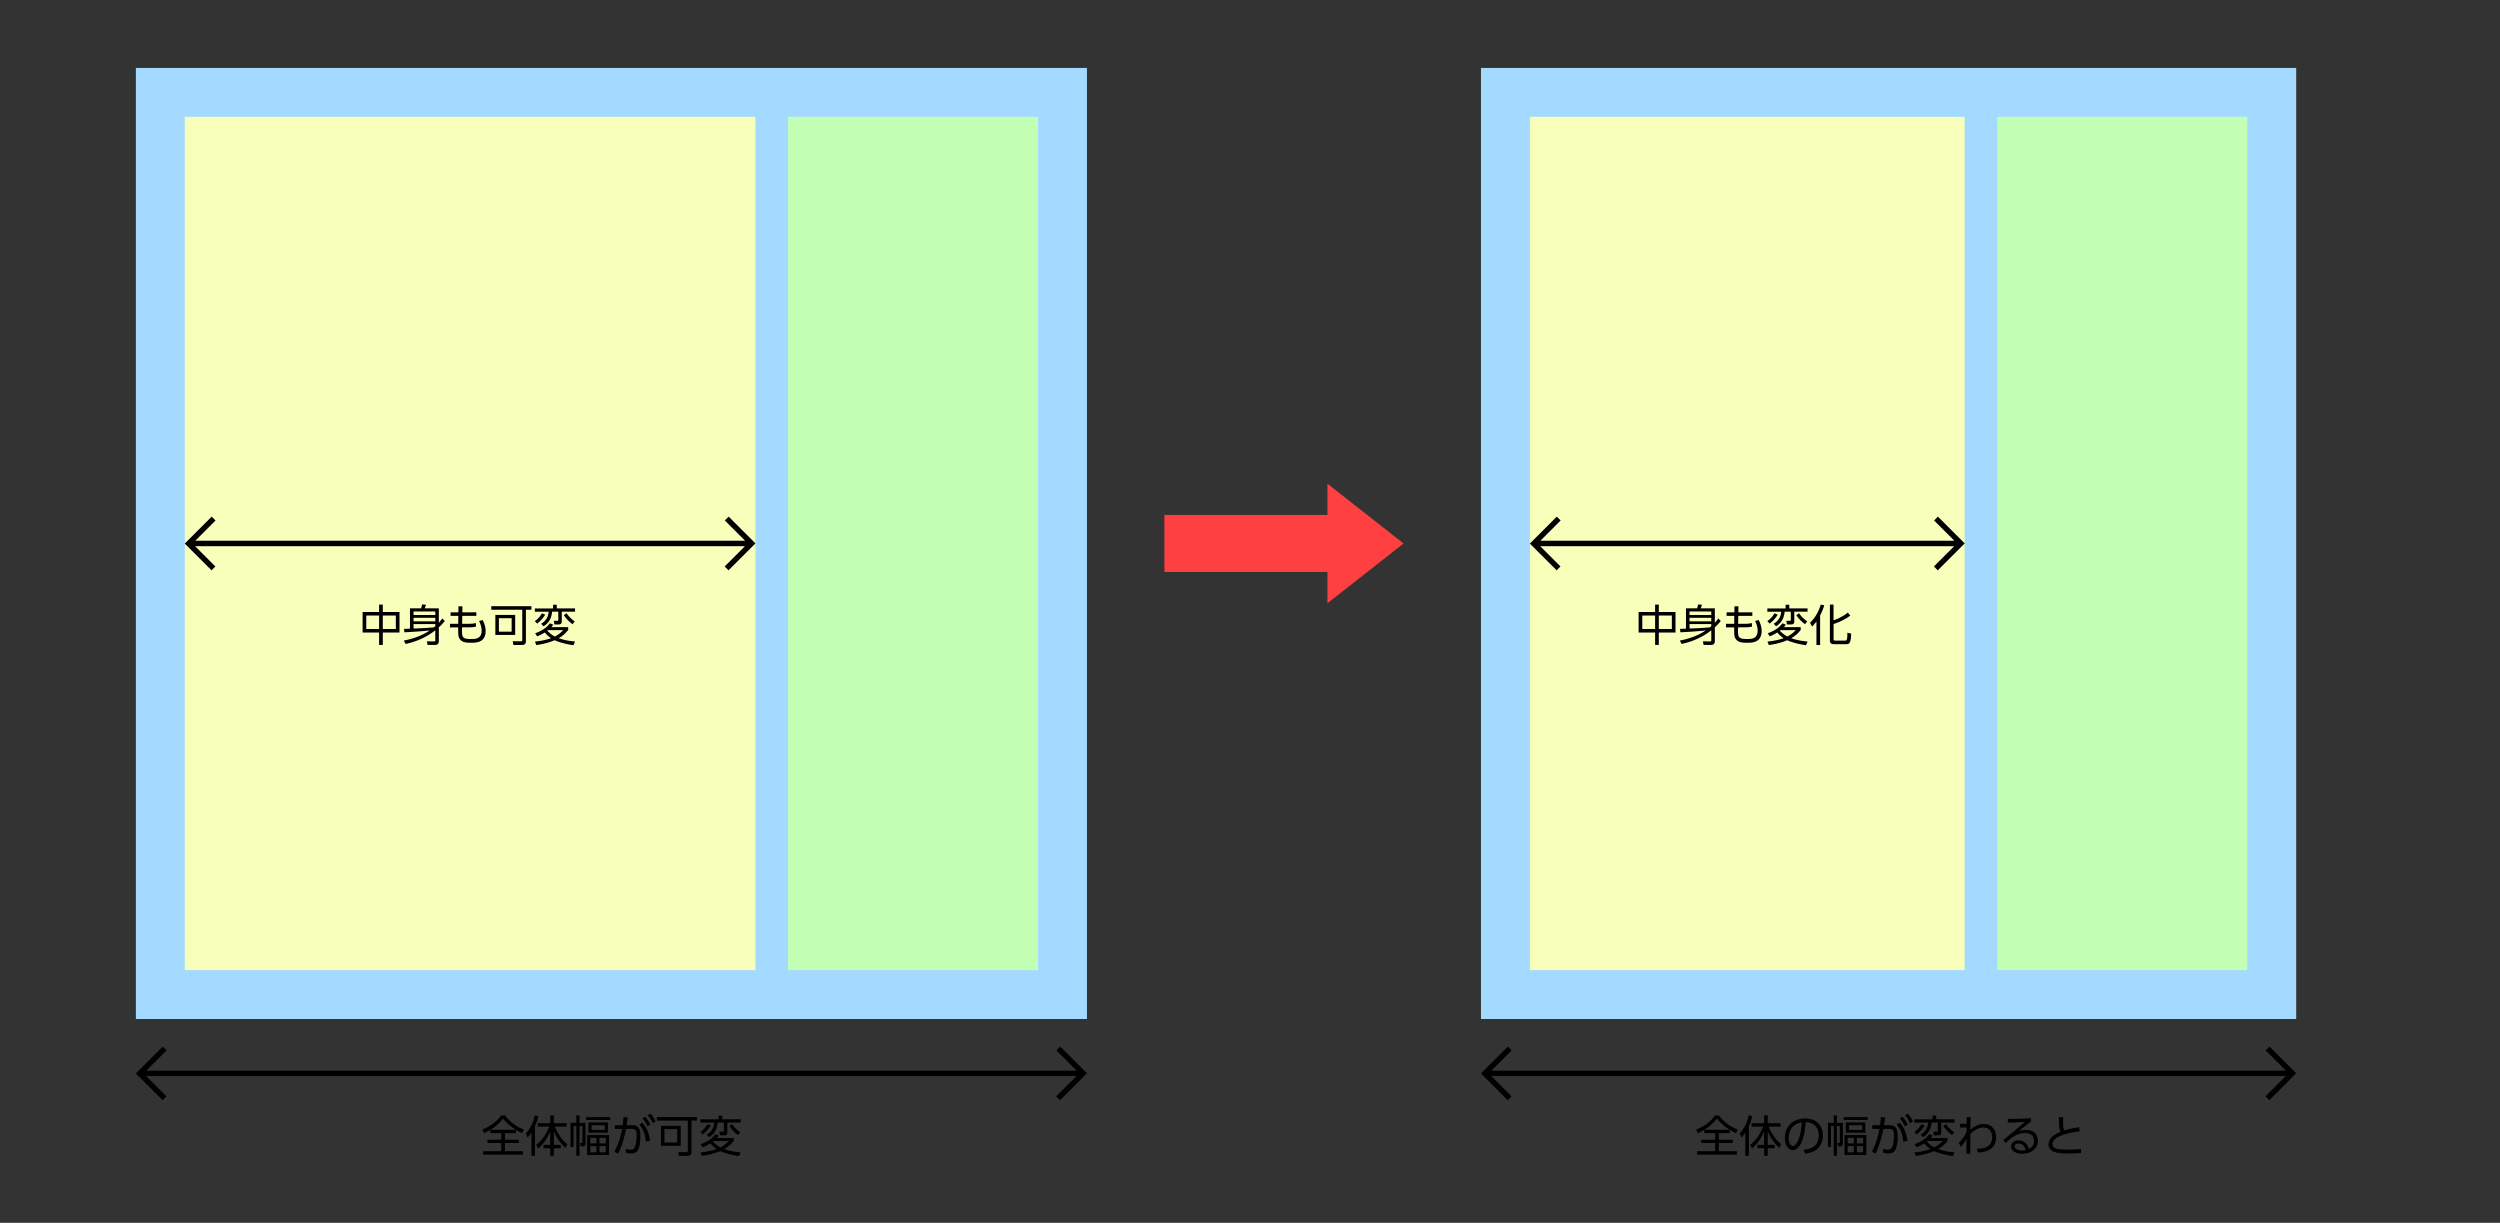
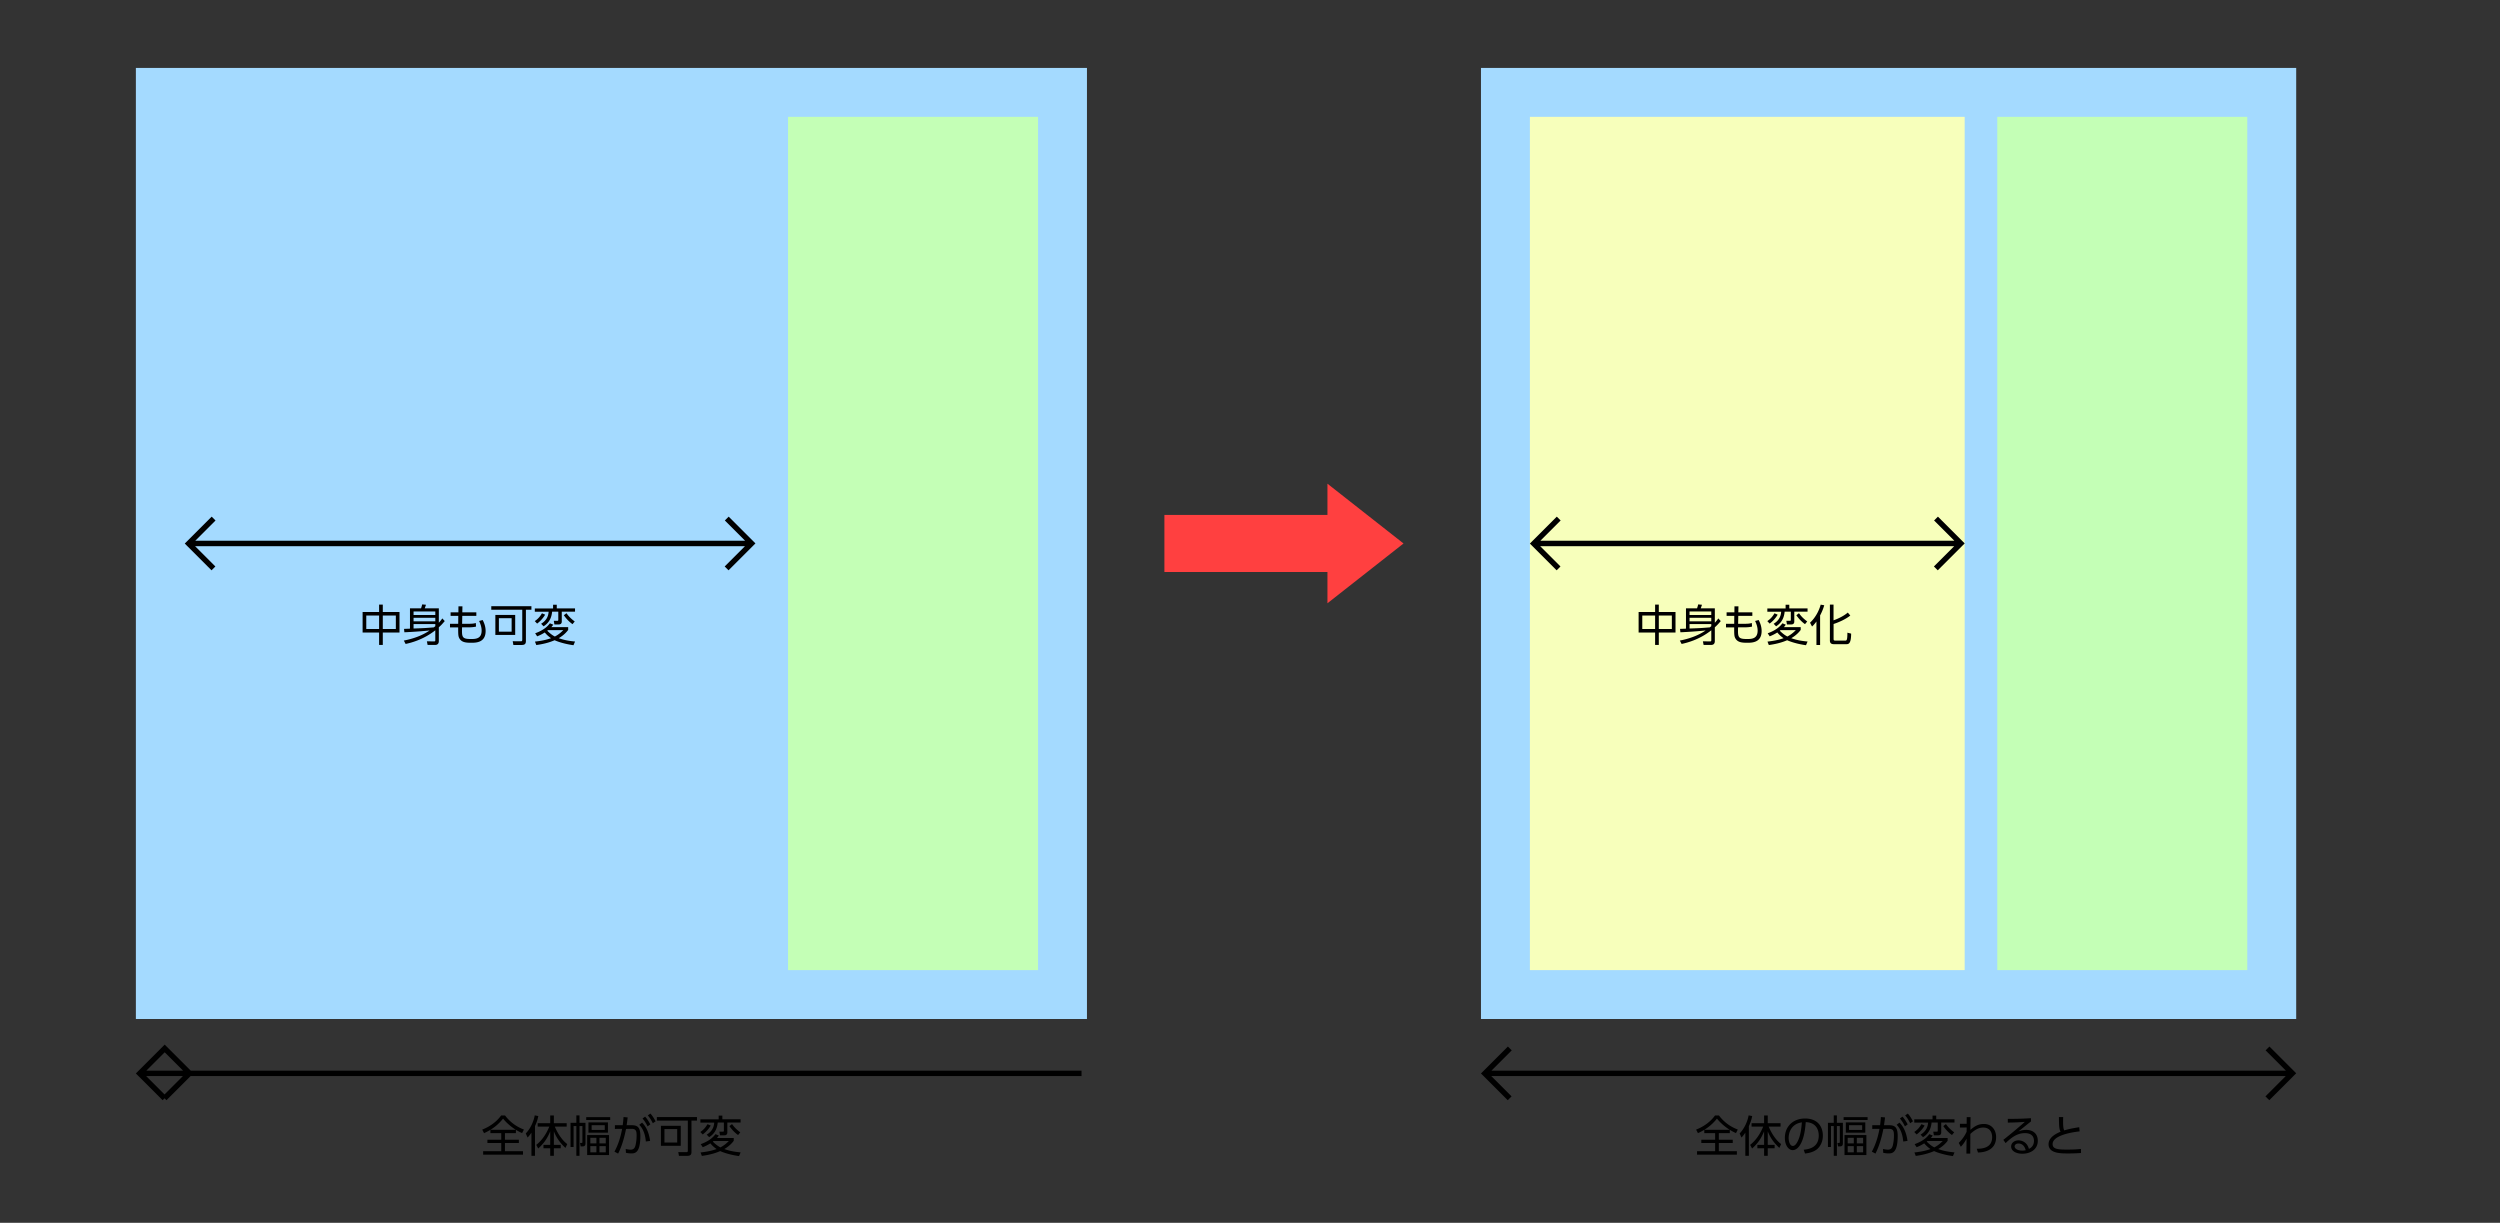
<svg xmlns="http://www.w3.org/2000/svg" width="920" height="450">
  <rect width="100%" height="100%" fill="#333333" stroke="none" />
  <path fill="#A4DAFF" d="M50 25h350v350H50z" />
-   <path fill="#F7FFBB" d="M68 43h210v314H68z" />
  <path fill="#C4FFB6" d="M290 43h92v314h-92z" />
  <path fill="#A4DAFF" d="M545 25h300v350H545z" />
  <path fill="#F7FFBB" d="M563 43h160v314H563z" />
  <path fill="#C4FFB6" d="M735 43h92v314h-92z" />
  <path fill="#FF4040" d="M516.5 200l-28-22v11.5h-60v21h60V222z" />
-   <path fill="none" stroke="#000" stroke-width="2" stroke-miterlimit="10" d="M52 395h346M547 395h296M60.55 404.17l-9.14-9.14 9.2-9.2M389.45 385.83l9.14 9.14-9.2 9.2M555.55 404.17l-9.14-9.14 9.2-9.2M834.45 385.83l9.14 9.14-9.2 9.2M564 200h158M573.55 209.17l-9.14-9.14 9.2-9.2M712.45 190.83l9.14 9.14-9.2 9.2M70 200h207M78.55 209.17l-9.14-9.14 9.2-9.2M267.45 190.83l9.14 9.14-9.2 9.2" />
+   <path fill="none" stroke="#000" stroke-width="2" stroke-miterlimit="10" d="M52 395h346M547 395h296M60.55 404.17l-9.14-9.14 9.2-9.2l9.14 9.14-9.2 9.2M555.55 404.17l-9.14-9.14 9.2-9.2M834.45 385.83l9.14 9.14-9.2 9.2M564 200h158M573.55 209.17l-9.14-9.14 9.2-9.2M712.45 190.83l9.14 9.14-9.2 9.2M70 200h207M78.55 209.17l-9.14-9.14 9.2-9.2M267.45 190.83l9.14 9.14-9.2 9.2" />
  <path d="M636.56 416.99h-4.03v2.43h5.12v1.2h-5.12v3.02h6.64v1.28h-14.66v-1.28h6.66v-3.02h-5.09v-1.2h5.09v-2.43h-3.99v-1.22c-1.09.66-1.76.96-2.34 1.23l-.67-1.31c2.55-.98 5.17-2.71 6.95-5.19h1.46a15.14 15.14 0 0 0 6.93 5.17l-.67 1.31c-.56-.26-1.28-.58-2.27-1.2v1.21h-.01zm-.05-1.23c-.99-.64-2.96-1.99-4.67-4.11-1.3 1.63-2.87 3.04-4.64 4.11h9.31zM643.58 425.34h-1.3v-8.52c-.66.99-1.06 1.41-1.42 1.79l-.67-1.5c1.9-1.97 2.95-4.69 3.31-6.66l1.31.26c-.13.62-.37 1.87-1.23 3.71v10.92zm.48-4.03c2.19-1.73 3.73-4.11 4.79-6.71h-4.27v-1.26h4.61v-2.85h1.34v2.85h4.72v1.26h-4.37c1.06 2.54 2.74 5.07 4.58 6.42l-.66 1.41c-1.68-1.54-3.23-3.46-4.27-6.12v5.01h2.53v1.23h-2.53v2.79h-1.34v-2.79h-2.48v-1.23h2.48v-4.99c-1.09 2.66-2.34 4.45-4.42 6.32l-.71-1.34zM663.76 423.1c1.65-.18 5.54-.64 5.54-5.22 0-1.26-.38-4.79-4.79-4.93-.14 1.86-.46 5.79-2.11 8.44-.94 1.49-1.97 1.86-2.69 1.86-1.57 0-2.88-1.86-2.88-4.5 0-4.35 3.17-7.14 7.4-7.14 5.19 0 6.58 3.58 6.58 6.29 0 1.91-.69 3.79-2.14 5.01-1.04.87-2.64 1.41-4.42 1.58l-.49-1.39zm-3.31-9.06c-1.49 1.09-2.23 2.88-2.23 4.74 0 1.09.4 2.93 1.54 2.93.67 0 1.15-.59 1.57-1.3 1.34-2.3 1.6-5.55 1.76-7.39-.95.18-1.83.42-2.64 1.02zM675.97 425.34h-1.15V414.4h-1.02v7.7h-1.12v-8.92h2.14v-2.72h1.15v2.72h2.21v7.44c0 .51 0 1.25-1.07 1.25h-.7l-.24-1.28.48.02c.37.02.4-.16.4-.42v-5.79h-1.07v10.94h-.01zm11.3-13.18h-8.82v-1.06h8.82v1.06zm-.44 12.9h-8.05v-7.36h8.05v7.36zm-.4-8.23h-7.17v-3.79h7.17v3.79zm-4.24 1.87h-2.24v2.08h2.24v-2.08zm0 3.08h-2.24v2.27h2.24v-2.27zm3.08-7.7h-4.83v1.74h4.83v-1.74zm.36 4.62h-2.32v2.08h2.32v-2.08zm0 3.08h-2.32v2.27h2.32v-2.27zM688.83 423.81c1.7-3.1 2.45-6.37 2.82-8.39l-2.66.02v-1.36h2.88c.14-1.07.21-1.73.3-3.01l1.52.14c-.14 1.23-.21 1.81-.38 2.87h1.82c2.15 0 3.22.7 3.22 3.95 0 6.29-2.02 6.43-3.35 6.43-.85 0-1.52-.14-1.97-.22l-.08-1.42c.35.08 1.18.26 1.79.26.98 0 1.54-.45 1.83-1.63.4-1.65.4-3.23.4-3.55 0-1.41-.1-2.5-1.74-2.48l-2.15.02c-.48 2.5-1.39 6.13-2.91 9.09l-1.34-.72zm11.56-3.73c-.16-1.9-.69-4.43-2.43-6.15l1.04-.8c.66.66 2.38 2.42 2.96 6.72l-1.57.23zm-.28-9.16c.82.91 1.31 1.73 1.92 2.85l-1.02.74c-.61-1.23-1.01-1.89-1.84-2.91l.94-.68zm1.96-1.13c.77.86 1.22 1.58 1.9 2.85l-1.02.72c-.61-1.23-.99-1.84-1.84-2.9l.96-.67zM712.53 411.9h6.72v1.2h-4.88v3.67c0 .66-.42 1.02-1.04 1.02h-1.67l-.22-1.33h1.25c.38 0 .4-.16.4-.43v-2.93h-2.27c-.16 1.6-.66 3.81-3.15 5.38l-.9-.94c2.06-1.23 2.64-2.83 2.77-4.43h-5.09v-1.2h6.72v-1.38h1.36v1.37zm-8.08 4.67c1.18-.83 1.83-1.52 2.64-2.88l1.18.51c-.96 1.58-2 2.56-2.96 3.28l-.86-.91zm.06 7.54c2.62-.3 4.34-.7 5.91-1.26-.7-.48-1.5-1.12-2.3-2.1-1.18.75-2.11 1.15-2.8 1.42l-.74-1.12c3.49-1.26 4.74-2.8 5.43-3.68l1.23.51c-.21.3-.35.51-.7.9h6.19v1.04c-.46.59-1.41 1.83-3.47 3.03 2.19.8 4.23 1.06 6 1.23l-.58 1.36c-4.35-.61-6.82-1.78-6.93-1.84-1.2.51-3.15 1.28-6.75 1.78l-.49-1.27zm4.78-4.21c-.1.08-.19.16-.26.21 1.38 1.38 2.37 1.91 2.8 2.13 1.57-.82 2.58-1.83 3.09-2.34h-5.63zm6.81-6.24c.79 1.1 1.6 1.97 3.04 3.04l-.82.99c-1.6-1.14-2.56-2.4-3.19-3.28l.97-.75zM721.25 414.94v-1.38h2.48l.02-2.45h1.42c-.05 2.71-.05 3.01-.06 4.67 1.33-1.09 2.62-2.16 4.99-2.16 2.88 0 4.47 2.27 4.47 4.8 0 5.41-5.23 5.65-6.67 5.71l-.46-1.38c1.62-.02 5.67-.08 5.67-4.27 0-1.12-.38-3.54-3.31-3.54-1.52 0-2.96.72-4.71 2.35 0 1.55-.02 4.24-.03 7.23h-1.42l.06-5.49c-.67 1.26-1.3 2.13-2.11 2.98l-.77-1.42c1.76-1.74 2.51-3.28 2.9-4.11l.02-1.57-2.49.03zM747.39 412.7c-.35.26-.85.66-1.25.98-2.05 1.65-2.27 1.83-3.33 2.66.62-.21 1.58-.54 2.86-.54 2.35 0 4.24 1.3 4.24 4.02 0 3.14-2.69 4.75-5.68 4.75-2.54 0-4.13-1.14-4.13-2.66 0-1.33 1.22-2.26 2.71-2.26.56 0 3.04.18 3.83 3.14.45-.22 1.86-.93 1.86-2.95 0-.85-.26-2.85-3.33-2.85-2.83 0-4.91 1.58-7.11 3.67l-.83-1.2c1.23-.96 4.9-3.91 7.91-6.61-2.72.19-3.67.22-6.27.27v-1.38c3.39 0 4.71-.02 8.53-.24l-.01 1.2zm-4.62 8.11c-.98 0-1.39.62-1.39 1.06 0 .78 1.02 1.55 2.82 1.55.64 0 .99-.08 1.25-.14-.36-1.52-1.29-2.47-2.68-2.47zM765.3 416.35c-1.3.14-9.94 1.12-9.94 4.67 0 1.86 1.95 2.03 5.39 2.03 2.64 0 4.13-.14 5.04-.24l.03 1.5c-1.04.06-2.45.16-4.75.16-2.77 0-7.2 0-7.2-3.41 0-2.74 3.3-4.11 4.42-4.59-.53-1.04-.56-1.97-.61-5.38h1.57c-.02.43-.03.88-.03 1.67 0 1.7.08 2.54.42 3.23 1.73-.53 3.04-.78 5.52-1.18l.14 1.54zM609.08 225.21v-2.72h1.36v2.72h6.15v7.57h-6.15v4.56h-1.36v-4.56h-6.07v-7.57h6.07zm0 1.31h-4.72v4.96h4.72v-4.96zm6.16 0h-4.8v4.96h4.8v-4.96zM618.18 235.73c3.38-.66 6.66-1.78 9.49-3.71-3.01.3-6.34.53-9.28.66l-.14-1.25c.06 0 1.46-.05 2.19-.08v-7.47h4.07c.21-.62.3-.93.42-1.46l1.39.13c-.14.51-.26.82-.45 1.33h5.19v5.3c.46-.51.79-.88 1.28-1.6l.9.98c-.98 1.17-1.44 1.63-2.18 2.29v5.07c0 1.42-1.07 1.42-1.42 1.42h-2.71l-.26-1.34 2.58.05c.43.02.51-.14.51-.5v-3.6c-4.53 3.57-9.16 4.64-10.92 5.03l-.66-1.25zm11.57-10.71h-8v1.31h8v-1.31zm0 2.32h-8v1.31h8v-1.31zm0 2.32h-8v1.63c3.86-.14 4.34-.16 7.46-.42.26-.21.29-.22.54-.45v-.76zM644.86 225.32v1.31h-5.17l-.06 2.93h2.08c1.5 0 2.26-.08 2.96-.29l.08 1.31c-.62.18-1.68.29-2.98.29h-2.16c-.1 3.55-.08 4.29 3.23 4.29 1.66 0 3.97 0 3.97-3.09 0-1.07-.29-2.19-.93-3.55l1.31-.35c.59 1.1 1.09 2.46 1.09 4.05 0 4.32-3.6 4.32-5.36 4.32-2.05 0-3.59-.19-4.39-1.79-.35-.72-.35-1.57-.35-3.87h-3.01v-1.31h3.02l.03-2.93h-2.83v-1.31h2.87l.02-2.21h1.47l-.05 2.21h5.16v-.01zM658.46 223.9h6.72v1.2h-4.88v3.67c0 .66-.42 1.02-1.04 1.02h-1.67l-.22-1.33h1.25c.38 0 .4-.16.4-.43v-2.93h-2.27c-.16 1.6-.66 3.81-3.15 5.38l-.9-.94c2.06-1.23 2.64-2.83 2.77-4.43h-5.09v-1.2h6.72v-1.38h1.36v1.37zm-8.09 4.67c1.18-.83 1.83-1.52 2.64-2.88l1.18.51c-.96 1.58-2 2.56-2.96 3.28l-.86-.91zm.07 7.54c2.62-.3 4.34-.7 5.91-1.26-.7-.48-1.5-1.12-2.3-2.1-1.18.75-2.11 1.15-2.8 1.42l-.74-1.12c3.49-1.26 4.74-2.8 5.43-3.68l1.23.51c-.21.3-.35.51-.7.9h6.19v1.04c-.46.59-1.41 1.83-3.47 3.03 2.19.8 4.23 1.06 6 1.23l-.58 1.36c-4.35-.61-6.82-1.78-6.93-1.84-1.2.51-3.15 1.28-6.75 1.78l-.49-1.27zm4.78-4.21c-.1.08-.19.16-.26.21 1.38 1.38 2.37 1.91 2.8 2.13 1.57-.82 2.58-1.83 3.09-2.34h-5.63zm6.8-6.24c.79 1.1 1.6 1.97 3.04 3.04l-.82.99c-1.6-1.14-2.56-2.4-3.19-3.28l.97-.75zM669.81 237.36h-1.36v-8.66c-.78 1.09-1.15 1.42-1.62 1.86l-.74-1.41c2-1.86 3.3-4.37 3.92-6.64l1.31.22c-.18.62-.51 1.81-1.52 3.75v10.88h.01zm11.1-10.84c-1.95 1.55-4.72 2.66-6.15 3.11v5.41c0 .58.08.7.7.7h3.52c.59 0 .85 0 .86-2.91l1.38.34c-.02 3.89-1.01 3.89-1.86 3.89h-4.42c-.62 0-1.54-.08-1.54-1.33v-13.24h1.34v5.79c1.02-.35 3.47-1.34 5.25-2.85l.92 1.09zM189.85 416.99h-4.03v2.43h5.12v1.2h-5.12v3.02h6.64v1.28H177.8v-1.28h6.66v-3.02h-5.09v-1.2h5.09v-2.43h-3.99v-1.22c-1.09.66-1.76.96-2.34 1.23l-.67-1.31c2.54-.98 5.17-2.71 6.95-5.19h1.46a15.14 15.14 0 0 0 6.93 5.17l-.67 1.31c-.56-.26-1.28-.58-2.27-1.2l-.01 1.21zm-.05-1.23c-.99-.64-2.96-1.99-4.67-4.11-1.3 1.63-2.87 3.04-4.64 4.11h9.31zM196.87 425.34h-1.3v-8.52c-.66.99-1.06 1.41-1.42 1.79l-.67-1.5c1.91-1.97 2.95-4.69 3.31-6.66l1.31.26c-.13.62-.37 1.87-1.23 3.71v10.92zm.48-4.03c2.19-1.73 3.73-4.11 4.79-6.71h-4.27v-1.26h4.61v-2.85h1.34v2.85h4.72v1.26h-4.37c1.06 2.54 2.74 5.07 4.58 6.42l-.66 1.41c-1.68-1.54-3.23-3.46-4.27-6.12v5.01h2.53v1.23h-2.53v2.79h-1.34v-2.79H200v-1.23h2.48v-4.99c-1.09 2.66-2.34 4.45-4.42 6.32l-.71-1.34zM213.25 425.34h-1.15V414.4h-1.02v7.7h-1.12v-8.92h2.14v-2.72h1.15v2.72h2.21v7.44c0 .51 0 1.25-1.07 1.25h-.7l-.24-1.28.48.02c.37.02.4-.16.4-.42v-5.79h-1.07l-.01 10.94zm11.3-13.18h-8.82v-1.06h8.82v1.06zm-.43 12.9h-8.05v-7.36h8.05v7.36zm-.4-8.23h-7.17v-3.79h7.17v3.79zm-4.24 1.87h-2.24v2.08h2.24v-2.08zm0 3.08h-2.24v2.27h2.24v-2.27zm3.07-7.7h-4.83v1.74h4.83v-1.74zm.37 4.62h-2.32v2.08h2.32v-2.08zm0 3.08h-2.32v2.27h2.32v-2.27zM226.12 423.81c1.7-3.1 2.45-6.37 2.82-8.39l-2.66.02v-1.36h2.88c.14-1.07.21-1.73.3-3.01l1.52.14c-.14 1.23-.21 1.81-.38 2.87h1.83c2.14 0 3.22.7 3.22 3.95 0 6.29-2.02 6.43-3.34 6.43-.85 0-1.52-.14-1.97-.22l-.08-1.42c.35.08 1.18.26 1.79.26.98 0 1.54-.45 1.82-1.63.4-1.65.4-3.23.4-3.55 0-1.41-.1-2.5-1.75-2.48l-2.14.02c-.48 2.5-1.39 6.13-2.91 9.09l-1.35-.72zm11.55-3.73c-.16-1.9-.69-4.43-2.43-6.15l1.04-.8c.66.66 2.38 2.42 2.96 6.72l-1.57.23zm-.27-9.16c.82.91 1.31 1.73 1.92 2.85l-1.02.74c-.61-1.23-1.01-1.89-1.84-2.91l.94-.68zm1.95-1.13c.77.86 1.22 1.58 1.91 2.85l-1.02.72c-.61-1.23-.99-1.84-1.84-2.9l.95-.67zM254.46 423.94c0 .96-.4 1.41-1.54 1.41h-3.07l-.24-1.38 3.03.02c.27 0 .48-.06.48-.58v-11.04h-11.4v-1.3h14.77v1.3h-2.03v11.57zm-3.94-2.29h-7.3v-7.35h7.3v7.35zm-1.31-6.15h-4.69v4.95h4.69v-4.95zM265.82 411.9h6.72v1.2h-4.88v3.67c0 .66-.42 1.02-1.04 1.02h-1.66l-.22-1.33h1.25c.38 0 .4-.16.4-.43v-2.93h-2.27c-.16 1.6-.66 3.81-3.15 5.38l-.9-.94c2.07-1.23 2.64-2.83 2.77-4.43h-5.09v-1.2h6.72v-1.38h1.36l-.01 1.37zm-8.09 4.67c1.18-.83 1.82-1.52 2.64-2.88l1.18.51c-.96 1.58-2 2.56-2.96 3.28l-.86-.91zm.07 7.54c2.62-.3 4.34-.7 5.91-1.26-.7-.48-1.5-1.12-2.3-2.1-1.18.75-2.11 1.15-2.8 1.42l-.74-1.12c3.49-1.26 4.74-2.8 5.43-3.68l1.23.51c-.21.3-.35.51-.7.9h6.19v1.04c-.46.59-1.41 1.83-3.47 3.03 2.19.8 4.23 1.06 6 1.23l-.58 1.36c-4.35-.61-6.82-1.78-6.93-1.84-1.2.51-3.15 1.28-6.75 1.78l-.49-1.27zm4.78-4.21c-.1.08-.19.16-.26.21 1.38 1.38 2.37 1.91 2.8 2.13 1.57-.82 2.58-1.83 3.09-2.34h-5.63zm6.81-6.24c.78 1.1 1.6 1.97 3.04 3.04l-.82.99c-1.6-1.14-2.56-2.4-3.18-3.28l.96-.75zM139.51 225.21v-2.72h1.36v2.72h6.15v7.57h-6.15v4.56h-1.36v-4.56h-6.07v-7.57h6.07zm0 1.31h-4.72v4.96h4.72v-4.96zm6.16 0h-4.8v4.96h4.8v-4.96zM148.61 235.73c3.38-.66 6.66-1.78 9.49-3.71-3.01.3-6.34.53-9.28.66l-.14-1.25c.06 0 1.46-.05 2.19-.08v-7.47h4.07c.21-.62.3-.93.42-1.46l1.39.13c-.14.51-.26.82-.45 1.33h5.19v5.3c.46-.51.79-.88 1.28-1.6l.9.98c-.98 1.17-1.44 1.63-2.18 2.29v5.07c0 1.42-1.07 1.42-1.42 1.42h-2.71l-.26-1.34 2.58.05c.43.02.51-.14.51-.5v-3.6c-4.53 3.57-9.16 4.64-10.92 5.03l-.66-1.25zm11.58-10.71h-8v1.31h8v-1.31zm0 2.32h-8v1.31h8v-1.31zm0 2.32h-8v1.63c3.86-.14 4.34-.16 7.46-.42.26-.21.29-.22.54-.45v-.76zM175.29 225.32v1.31h-5.17l-.06 2.93h2.08c1.5 0 2.26-.08 2.96-.29l.08 1.31c-.62.18-1.68.29-2.98.29h-2.16c-.1 3.55-.08 4.29 3.23 4.29 1.66 0 3.97 0 3.97-3.09 0-1.07-.29-2.19-.93-3.55l1.31-.35c.59 1.1 1.09 2.46 1.09 4.05 0 4.32-3.6 4.32-5.36 4.32-2.05 0-3.59-.19-4.39-1.79-.35-.72-.35-1.57-.35-3.87h-3.01v-1.31h3.02l.03-2.93h-2.83v-1.31h2.87l.02-2.21h1.47l-.05 2.21h5.16v-.01zM193.53 235.94c0 .96-.4 1.41-1.54 1.41h-3.07l-.24-1.38 3.03.02c.27 0 .48-.06.48-.58v-11.04h-11.4v-1.3h14.77v1.3h-2.03v11.57zm-3.94-2.29h-7.3v-7.35h7.3v7.35zm-1.31-6.15h-4.69v4.95h4.69v-4.95zM204.89 223.9h6.72v1.2h-4.88v3.67c0 .66-.42 1.02-1.04 1.02h-1.67l-.22-1.33h1.25c.38 0 .4-.16.4-.43v-2.93h-2.27c-.16 1.6-.66 3.81-3.15 5.38l-.9-.94c2.06-1.23 2.64-2.83 2.77-4.43h-5.09v-1.2h6.72v-1.38h1.36v1.37zm-8.09 4.67c1.18-.83 1.83-1.52 2.64-2.88l1.18.51c-.96 1.58-2 2.56-2.96 3.28l-.86-.91zm.07 7.54c2.62-.3 4.34-.7 5.91-1.26-.7-.48-1.5-1.12-2.3-2.1-1.18.75-2.11 1.15-2.8 1.42l-.74-1.12c3.49-1.26 4.74-2.8 5.43-3.68l1.23.51c-.21.3-.35.51-.7.9h6.19v1.04c-.46.59-1.41 1.83-3.47 3.03 2.19.8 4.23 1.06 6 1.23l-.58 1.36c-4.35-.61-6.82-1.78-6.93-1.84-1.2.51-3.15 1.28-6.75 1.78l-.49-1.27zm4.78-4.21c-.1.08-.19.16-.26.21 1.38 1.38 2.37 1.91 2.8 2.13 1.57-.82 2.58-1.83 3.09-2.34h-5.63zm6.81-6.24c.79 1.1 1.6 1.97 3.04 3.04l-.82.99c-1.6-1.14-2.56-2.4-3.19-3.28l.97-.75z" />
</svg>